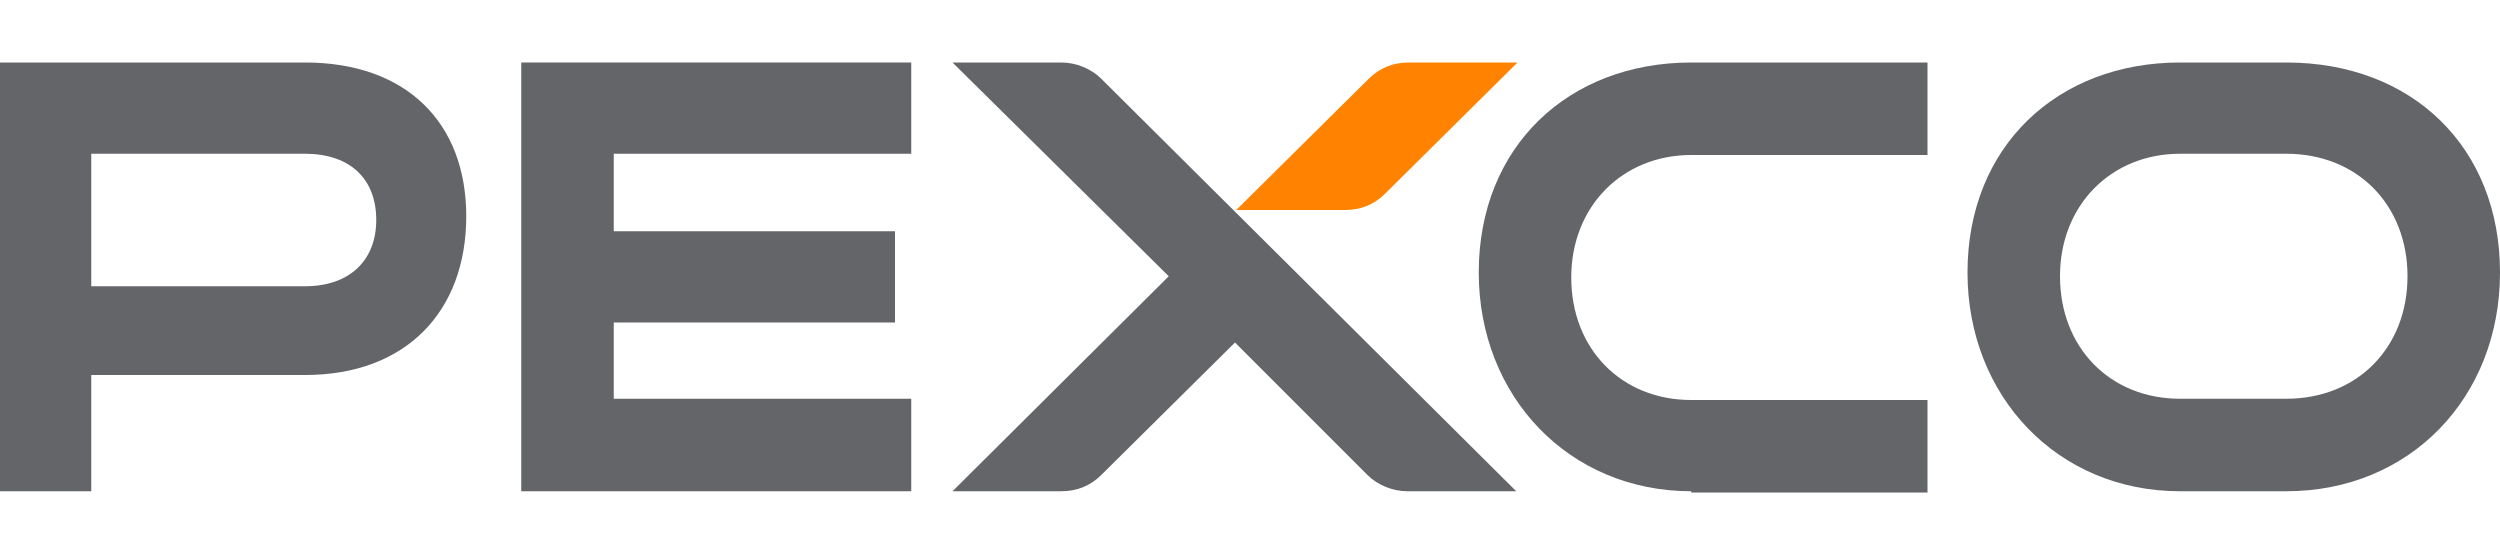
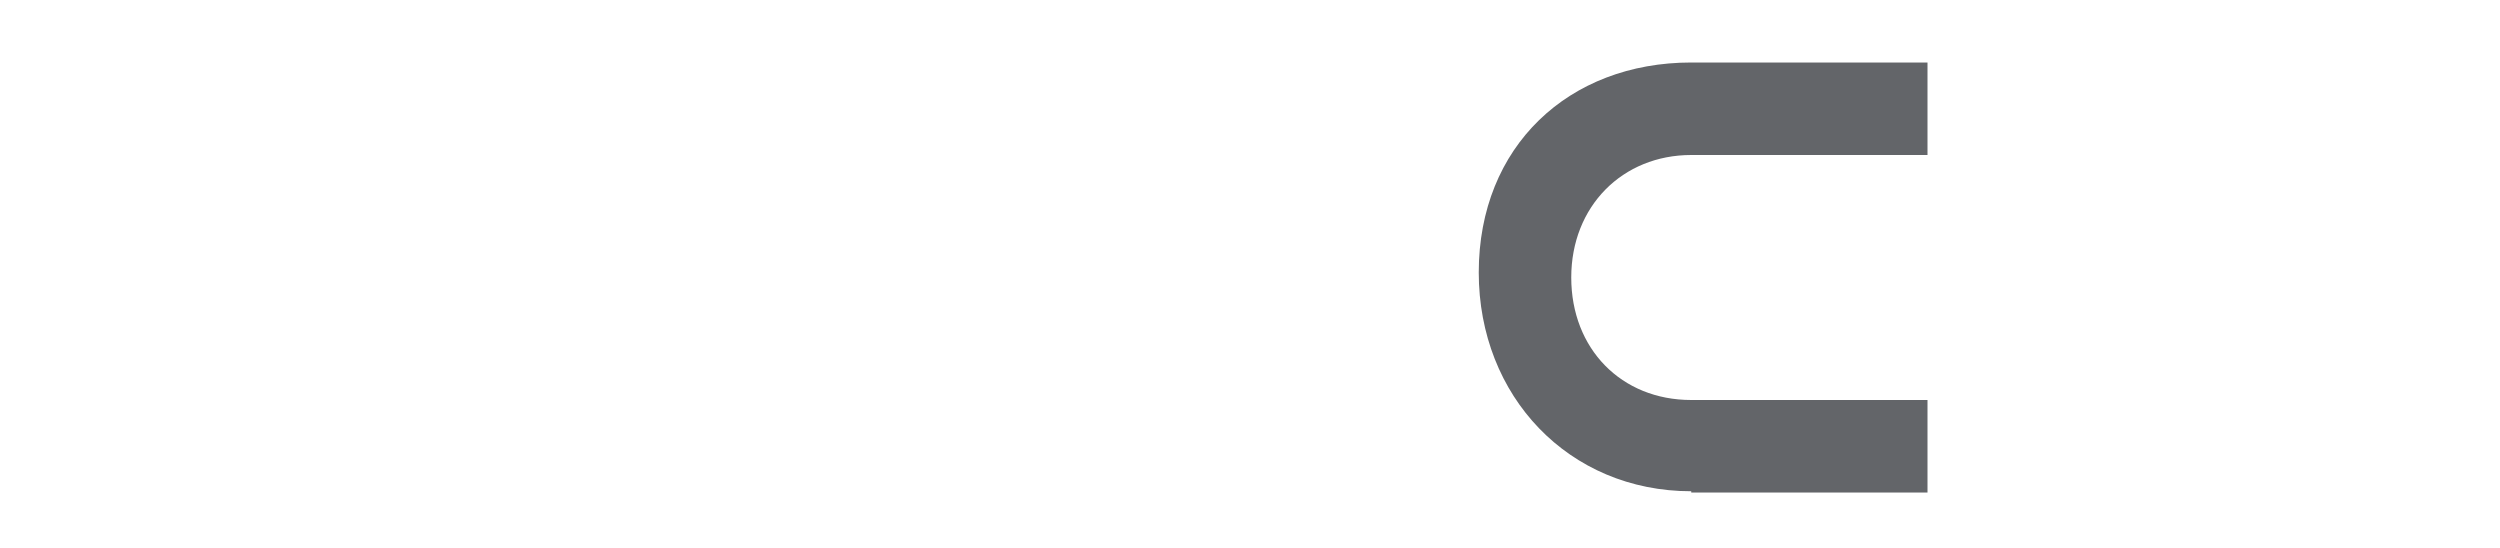
<svg xmlns="http://www.w3.org/2000/svg" id="Layer_1" x="0px" y="0px" viewBox="0 0 200 43.8" style="enable-background:new 0 0 200 43.8;" xml:space="preserve">
  <style type="text/css">	.st0{fill:#636569;}	.st1{fill:#FF8200;}</style>
  <g>
-     <path class="st0" d="M24.4,5H0v7.5v26.8h7.3V30h17.1c8.1,0,12.9-5.1,12.9-12.7C37.3,9.8,32.5,5,24.4,5z M24.4,22.9H7.3V12.3h17.1  c3.6,0,5.7,2,5.7,5.3C30.1,20.8,28,22.9,24.4,22.9z" />
-     <polygon class="st0" points="49.1,31.9 49.1,25.8 71.6,25.8 71.6,18.5 49.1,18.5 49.1,12.3 72.9,12.3 72.9,5 41.7,5 41.7,39.3   72.9,39.3 72.9,31.9  " />
    <path class="st0" d="M135.3,39.3c-9.8,0-17-7.6-17-17.5c0-10.1,7.2-16.8,17-16.8h18.9v7.4h-18.9c-5.5,0-9.6,4.1-9.6,9.8  c0,5.7,4,9.8,9.6,9.8h18.9v7.4H135.3z" />
-     <path class="st0" d="M174.4,39.3c-9.8,0-17-7.6-17-17.5c0-10.1,7.2-16.8,17-16.8h8.5C193,5,200,11.8,200,21.8  c0,10-7.2,17.5-17.1,17.5H174.4z M182.9,31.9c5.7,0,9.7-4.1,9.7-9.8c0-5.7-4-9.8-9.7-9.8h-8.5c-5.5,0-9.6,4.1-9.6,9.8  c0,5.7,4,9.8,9.6,9.8H182.9z" />
    <g>
-       <path class="st1" d="M109.5,6.3c0.9-0.9,2-1.3,3.2-1.3h8.7l-10.6,10.5c-0.9,0.9-2,1.3-3.2,1.3h-8.7L109.5,6.3z" />
-       <path class="st0" d="M76.2,5h8.7c1.2,0,2.4,0.5,3.2,1.3l33.2,33h-8.7c-1.2,0-2.4-0.5-3.2-1.3L98.8,27.4L88.1,38   c-0.9,0.9-2,1.3-3.2,1.3h-8.7l17.3-17.2L76.2,5z" />
-     </g>
+       </g>
  </g>
</svg>